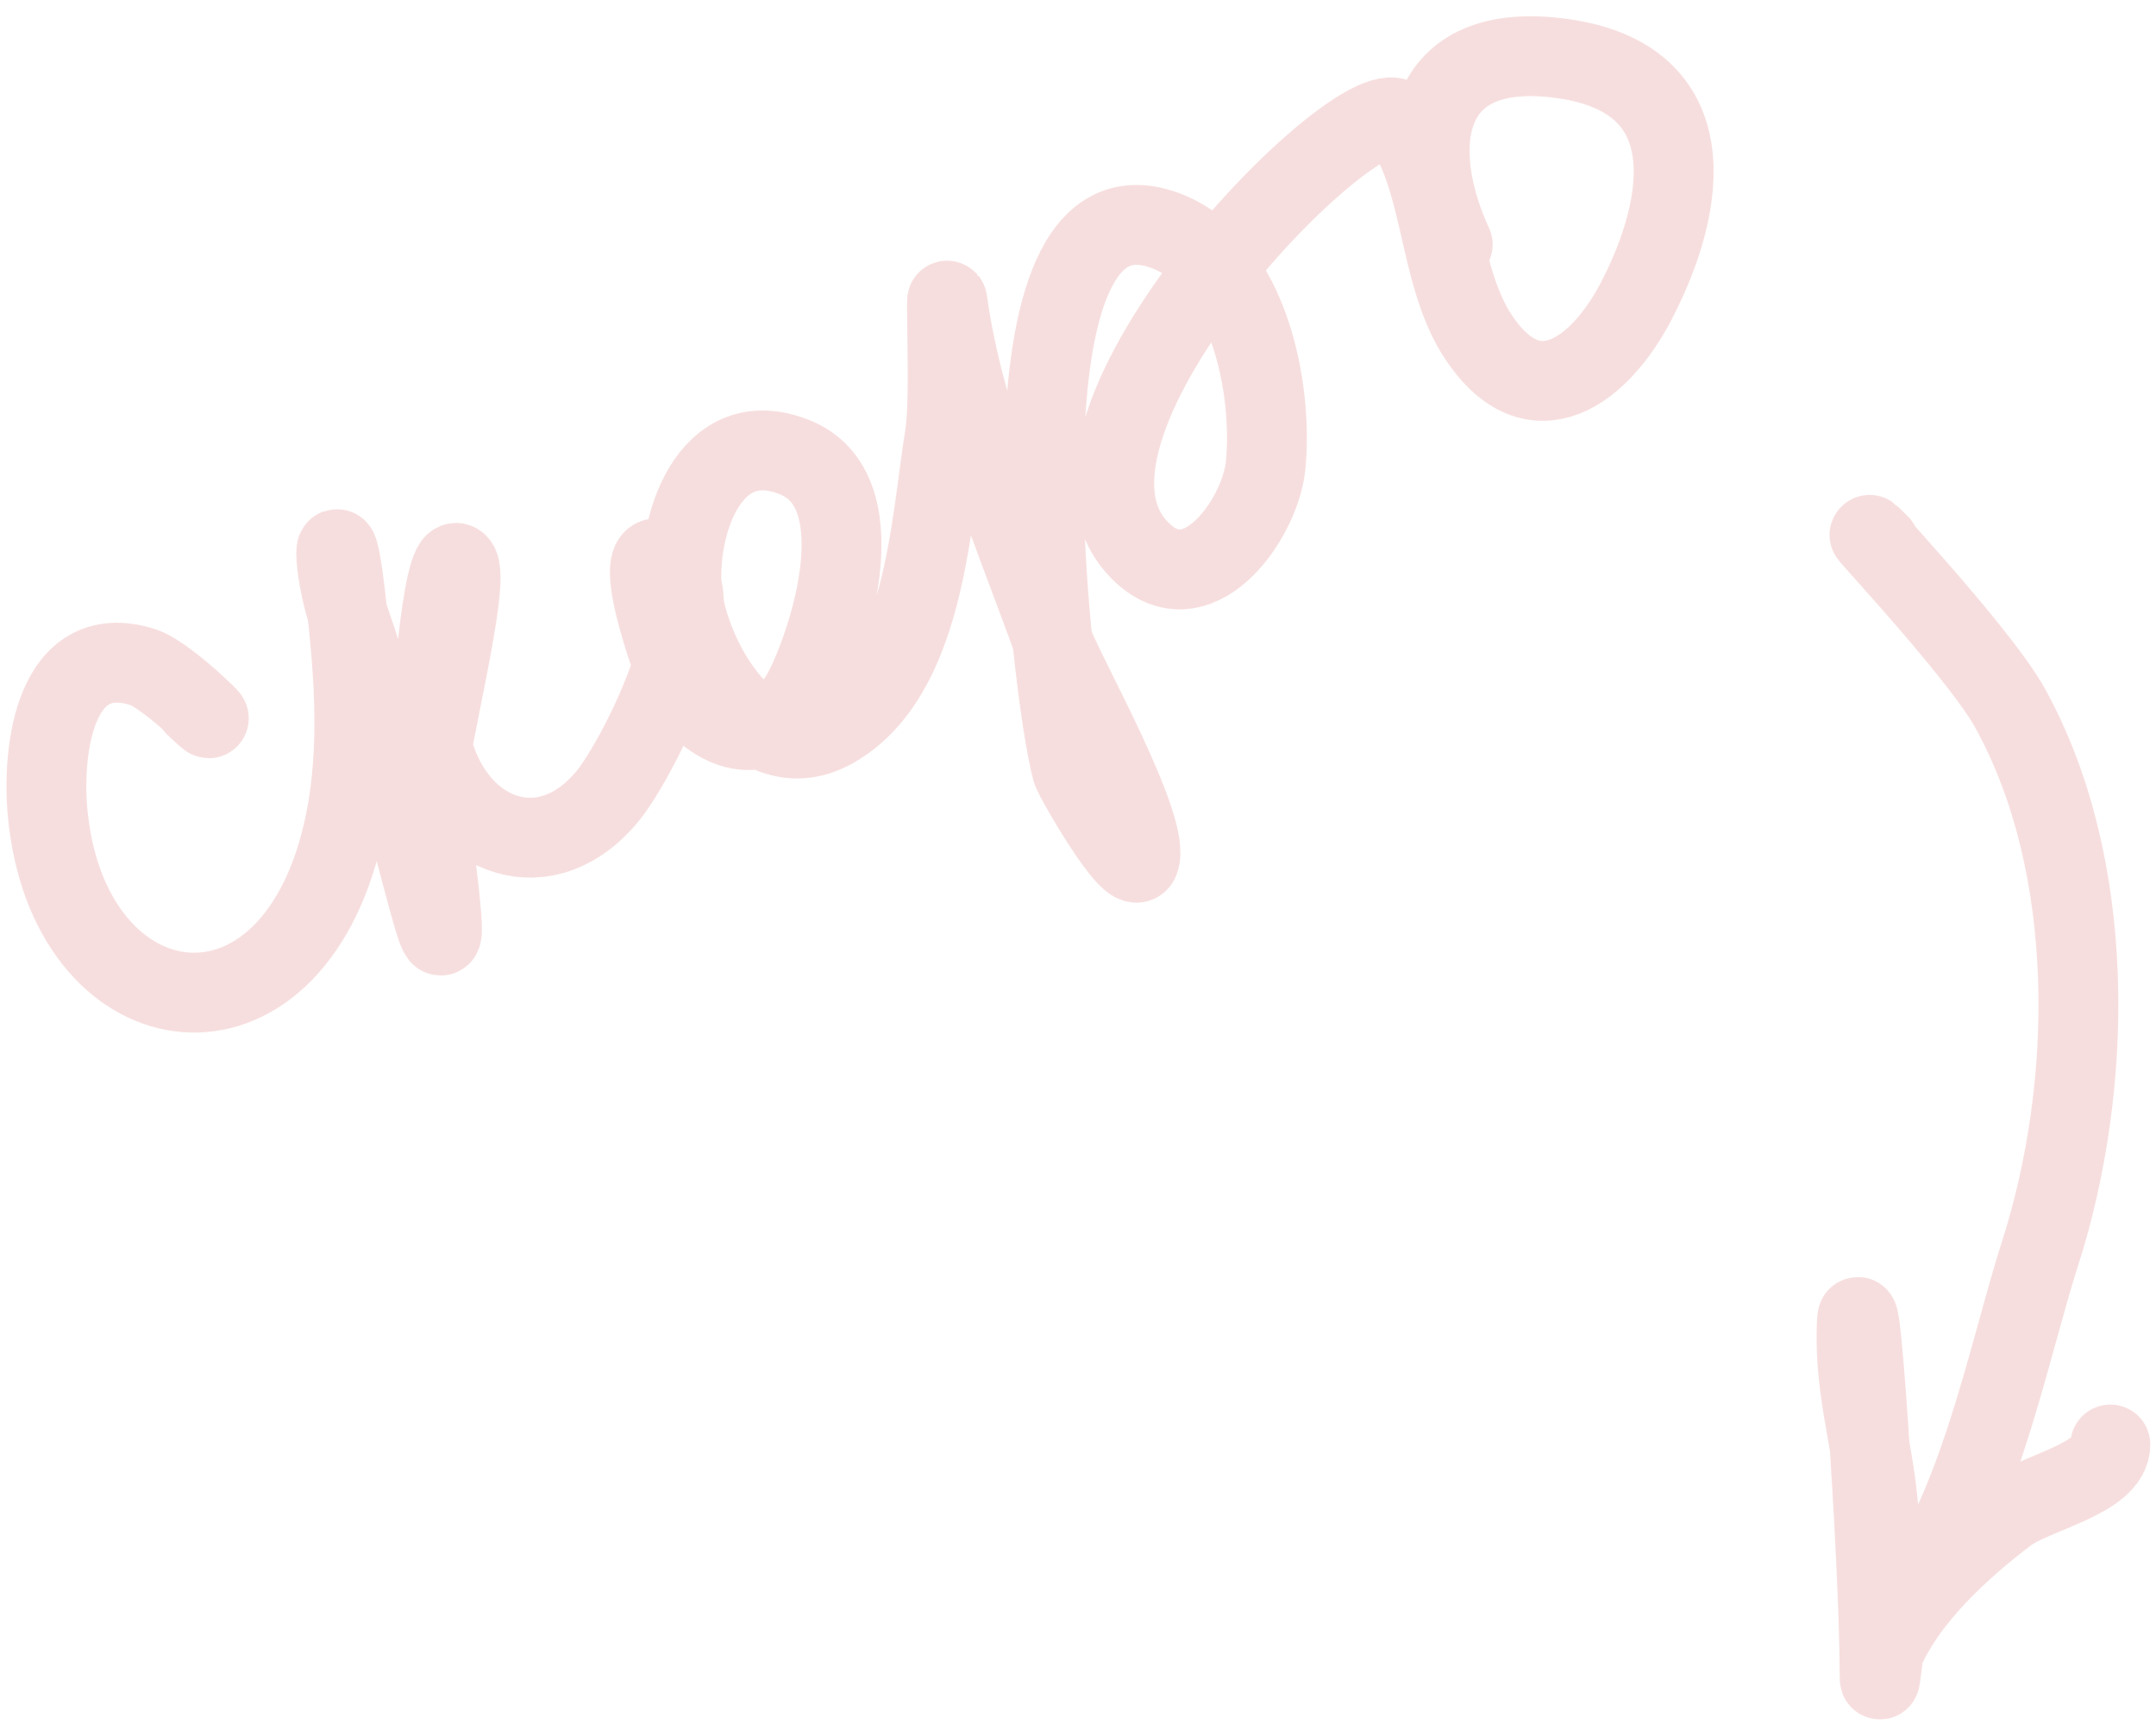
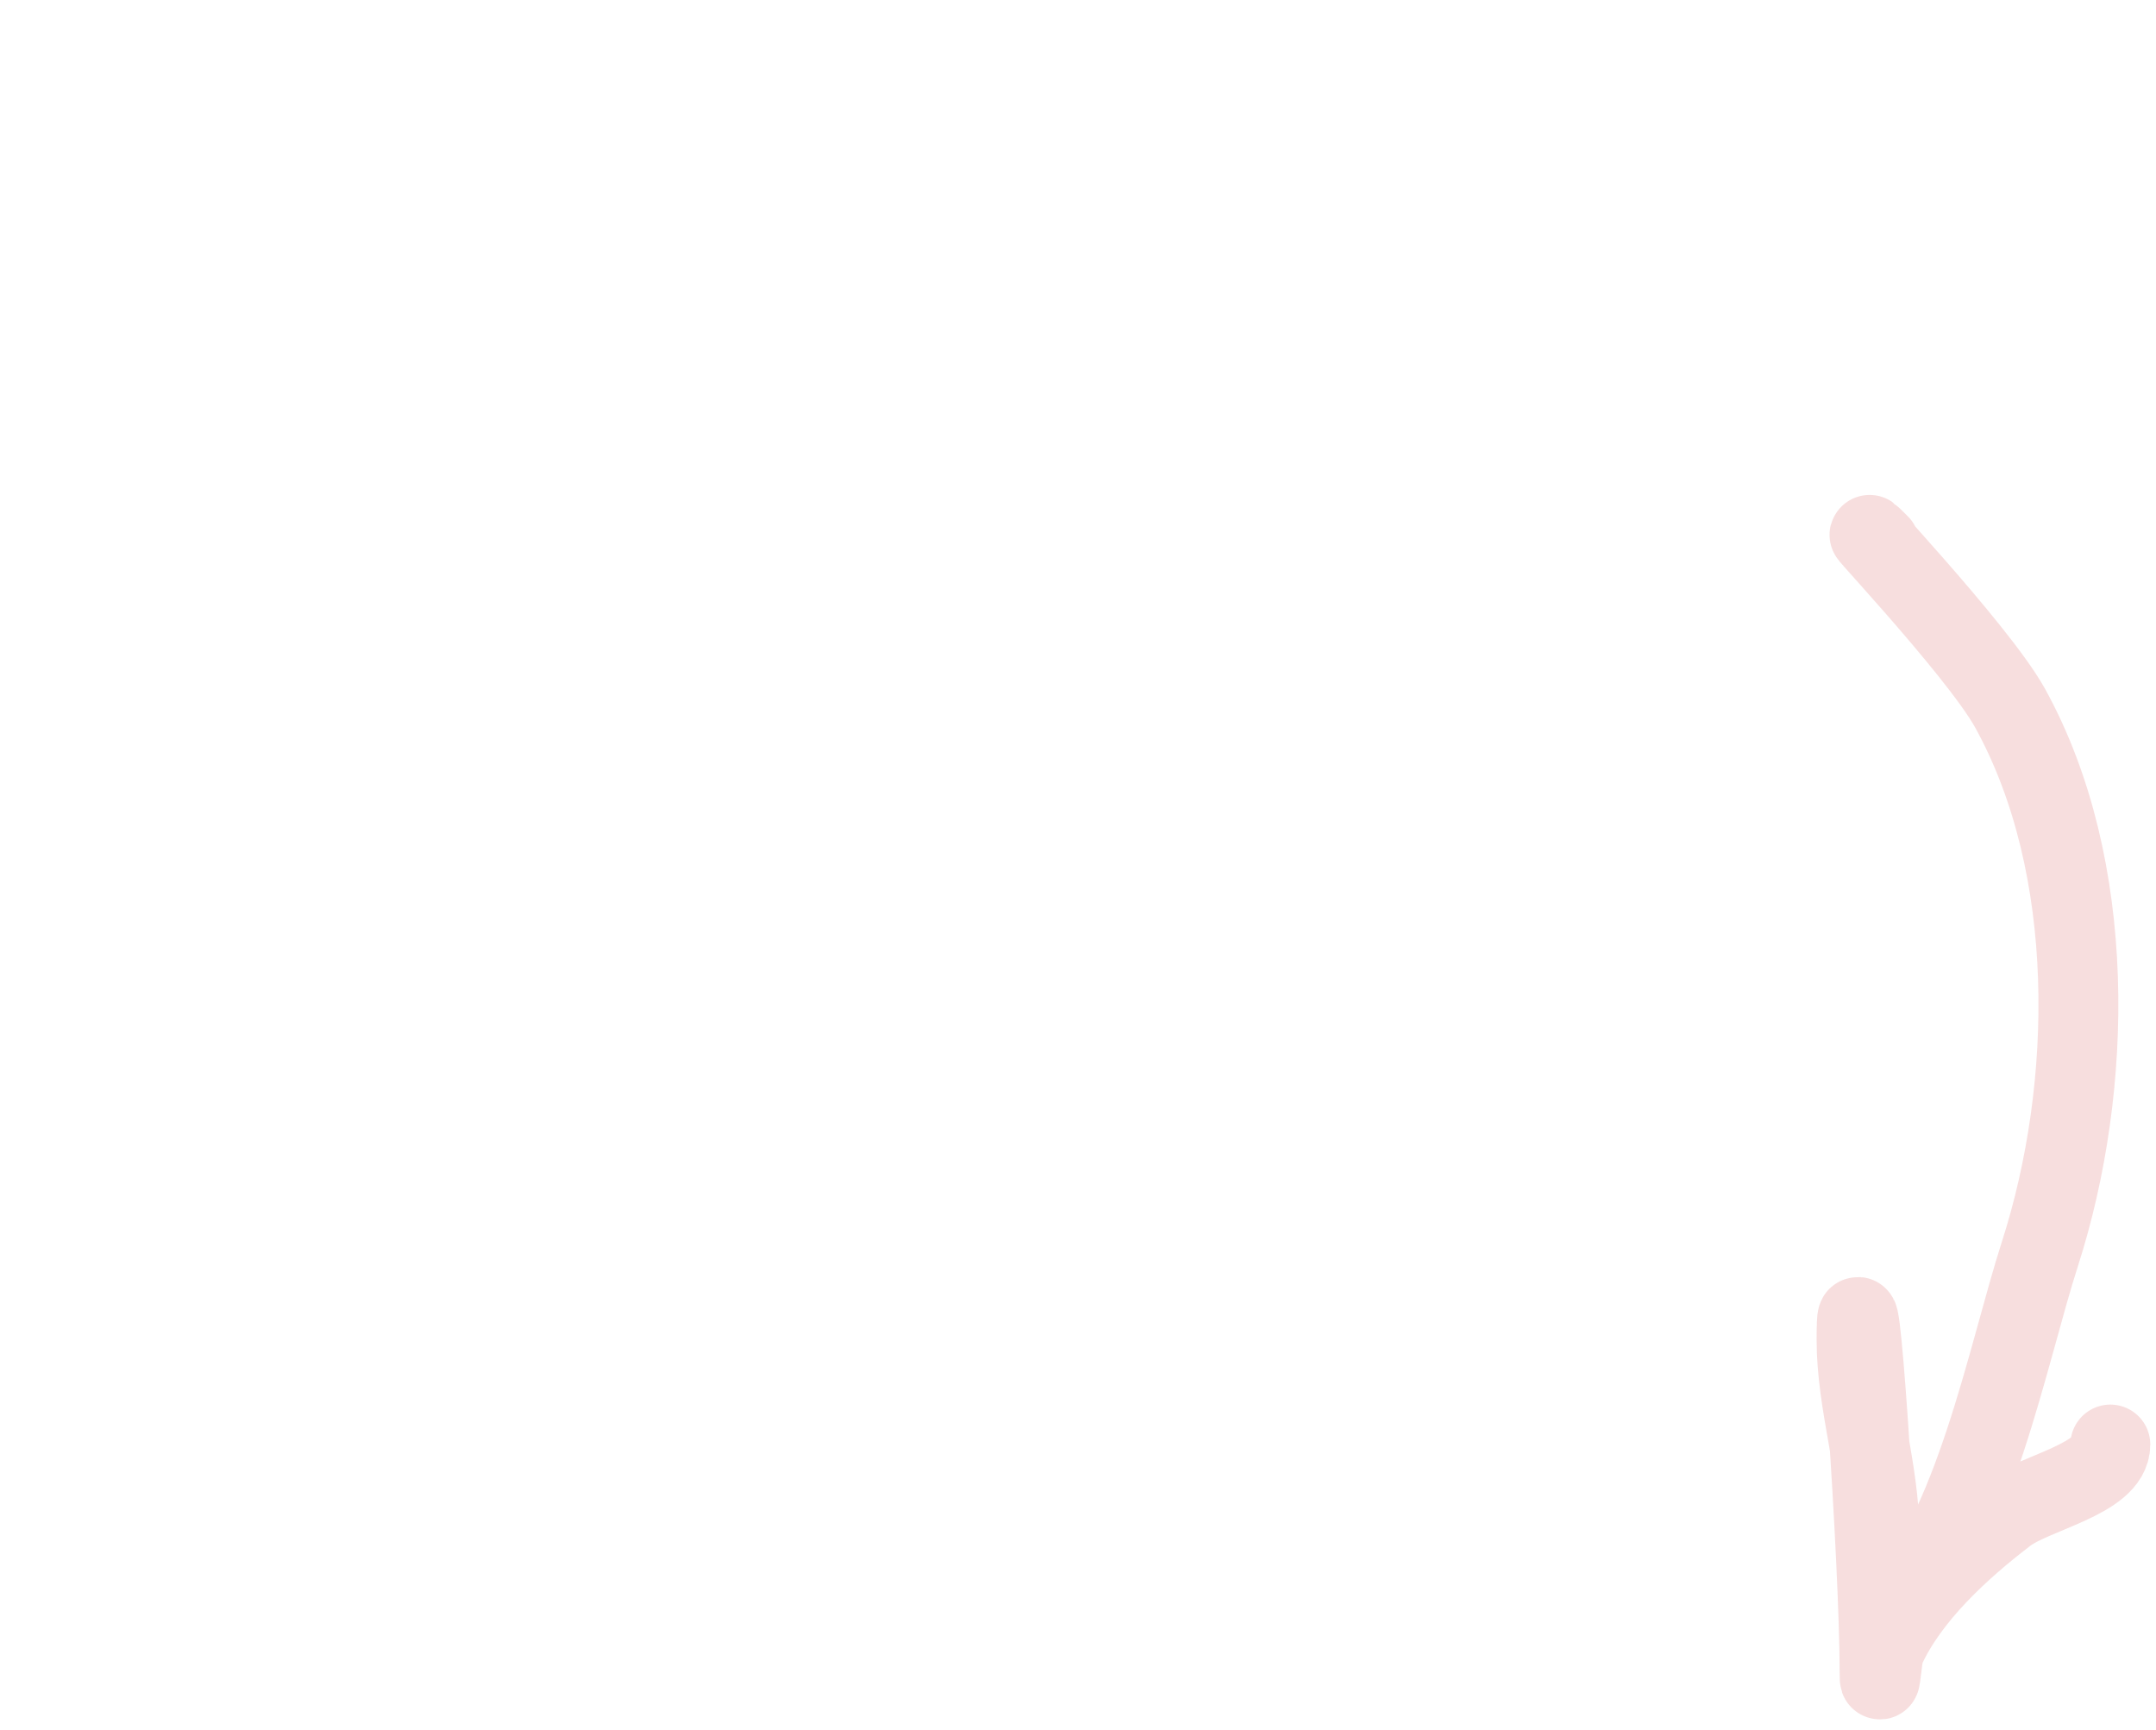
<svg xmlns="http://www.w3.org/2000/svg" width="81" height="65" viewBox="0 0 81 65" fill="none">
-   <path d="M7.327 26.526C8.934 28.033 6.388 25.379 5.352 25.057C2.043 24.03 1.573 28.206 1.788 30.524C2.539 38.615 10.569 39.981 12.77 31.728C13.593 28.64 13.33 25.386 12.962 22.264C12.586 19.068 12.393 21.174 13.155 23.347C14.409 26.924 15.19 30.593 16.213 34.233C17.186 37.692 16.046 30.291 16.021 29.585C15.98 28.44 17.744 21.723 17.201 21.18C16.64 20.619 16.051 27.424 16.286 28.236C17.233 31.508 20.537 32.708 22.836 29.898C23.924 28.568 27.007 22.605 25.076 21.156C23.463 19.947 25.27 25.11 25.533 25.563C26.803 27.75 29.07 28.256 30.277 25.78C31.267 23.751 32.905 18.409 29.868 17.182C26.609 15.866 25.374 19.858 25.63 22.288C25.885 24.718 28.33 29.132 31.385 27.321C34.74 25.333 34.956 19.726 35.503 16.315C35.716 14.991 35.51 10.705 35.6 11.354C36.196 15.675 38.135 20.13 39.597 24.214C39.993 25.318 43.279 31.133 42.8 32.33C42.526 33.015 40.35 29.227 40.272 28.935C39.491 26.017 37.101 6.214 43.764 8.657C46.916 9.813 47.845 14.632 47.545 17.52C47.337 19.516 44.917 22.975 42.728 20.578C38.452 15.894 51.309 2.977 52.578 4.539C54.221 6.561 53.98 10.297 55.54 12.655C57.631 15.814 60.114 13.94 61.488 11.282C63.377 7.63 64.078 2.962 58.719 2.203C53.36 1.444 52.894 5.54 54.577 9.187" stroke="#F7DEDE" stroke-width="3" stroke-linecap="round" />
  <path d="M70.615 20.457C68.757 18.599 74.262 24.32 75.528 26.622C78.8 32.571 78.661 40.824 76.636 47.116C75.442 50.825 74.158 57.613 71.266 60.506C70.295 61.477 70.615 57.992 70.615 57.712C70.615 55.188 69.749 52.781 69.749 50.319C69.749 46.135 70.615 58.658 70.615 62.842C70.615 63.681 70.706 62.203 70.808 61.975C71.706 59.965 73.67 58.179 75.384 56.87C76.412 56.084 79.285 55.564 79.285 54.269" stroke="#F7DEDE" stroke-width="3" stroke-linecap="round" />
</svg>